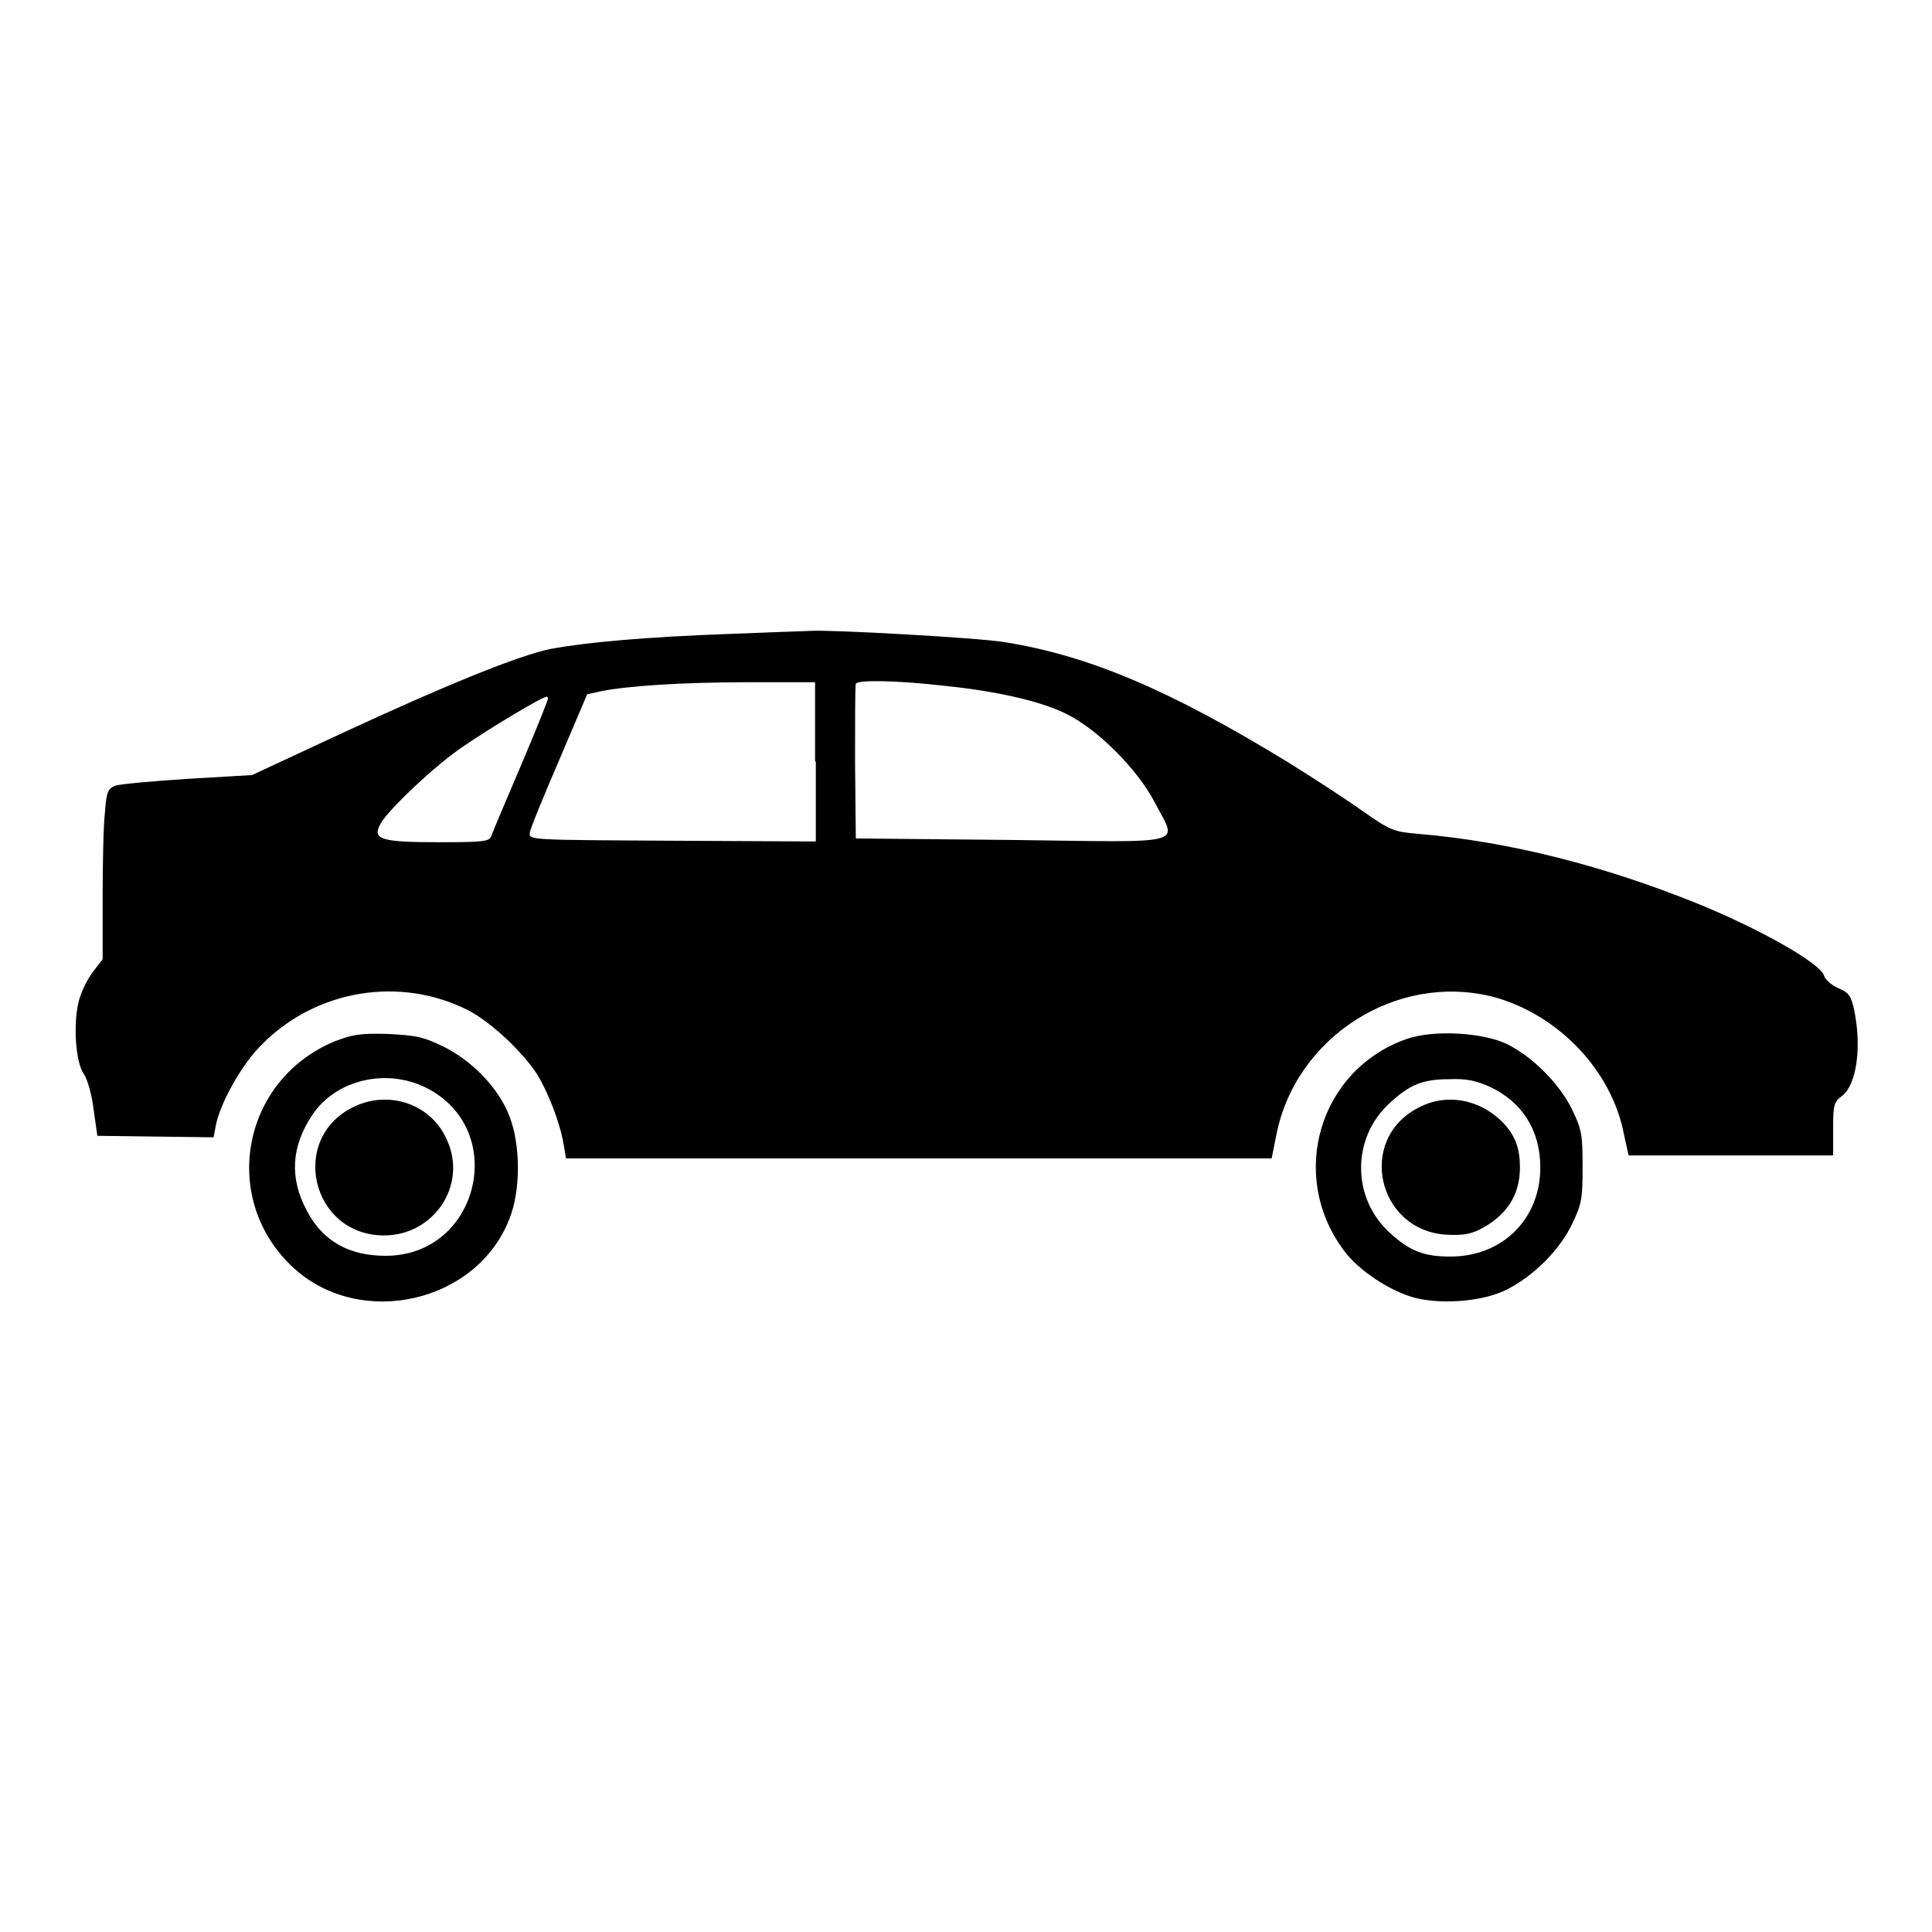
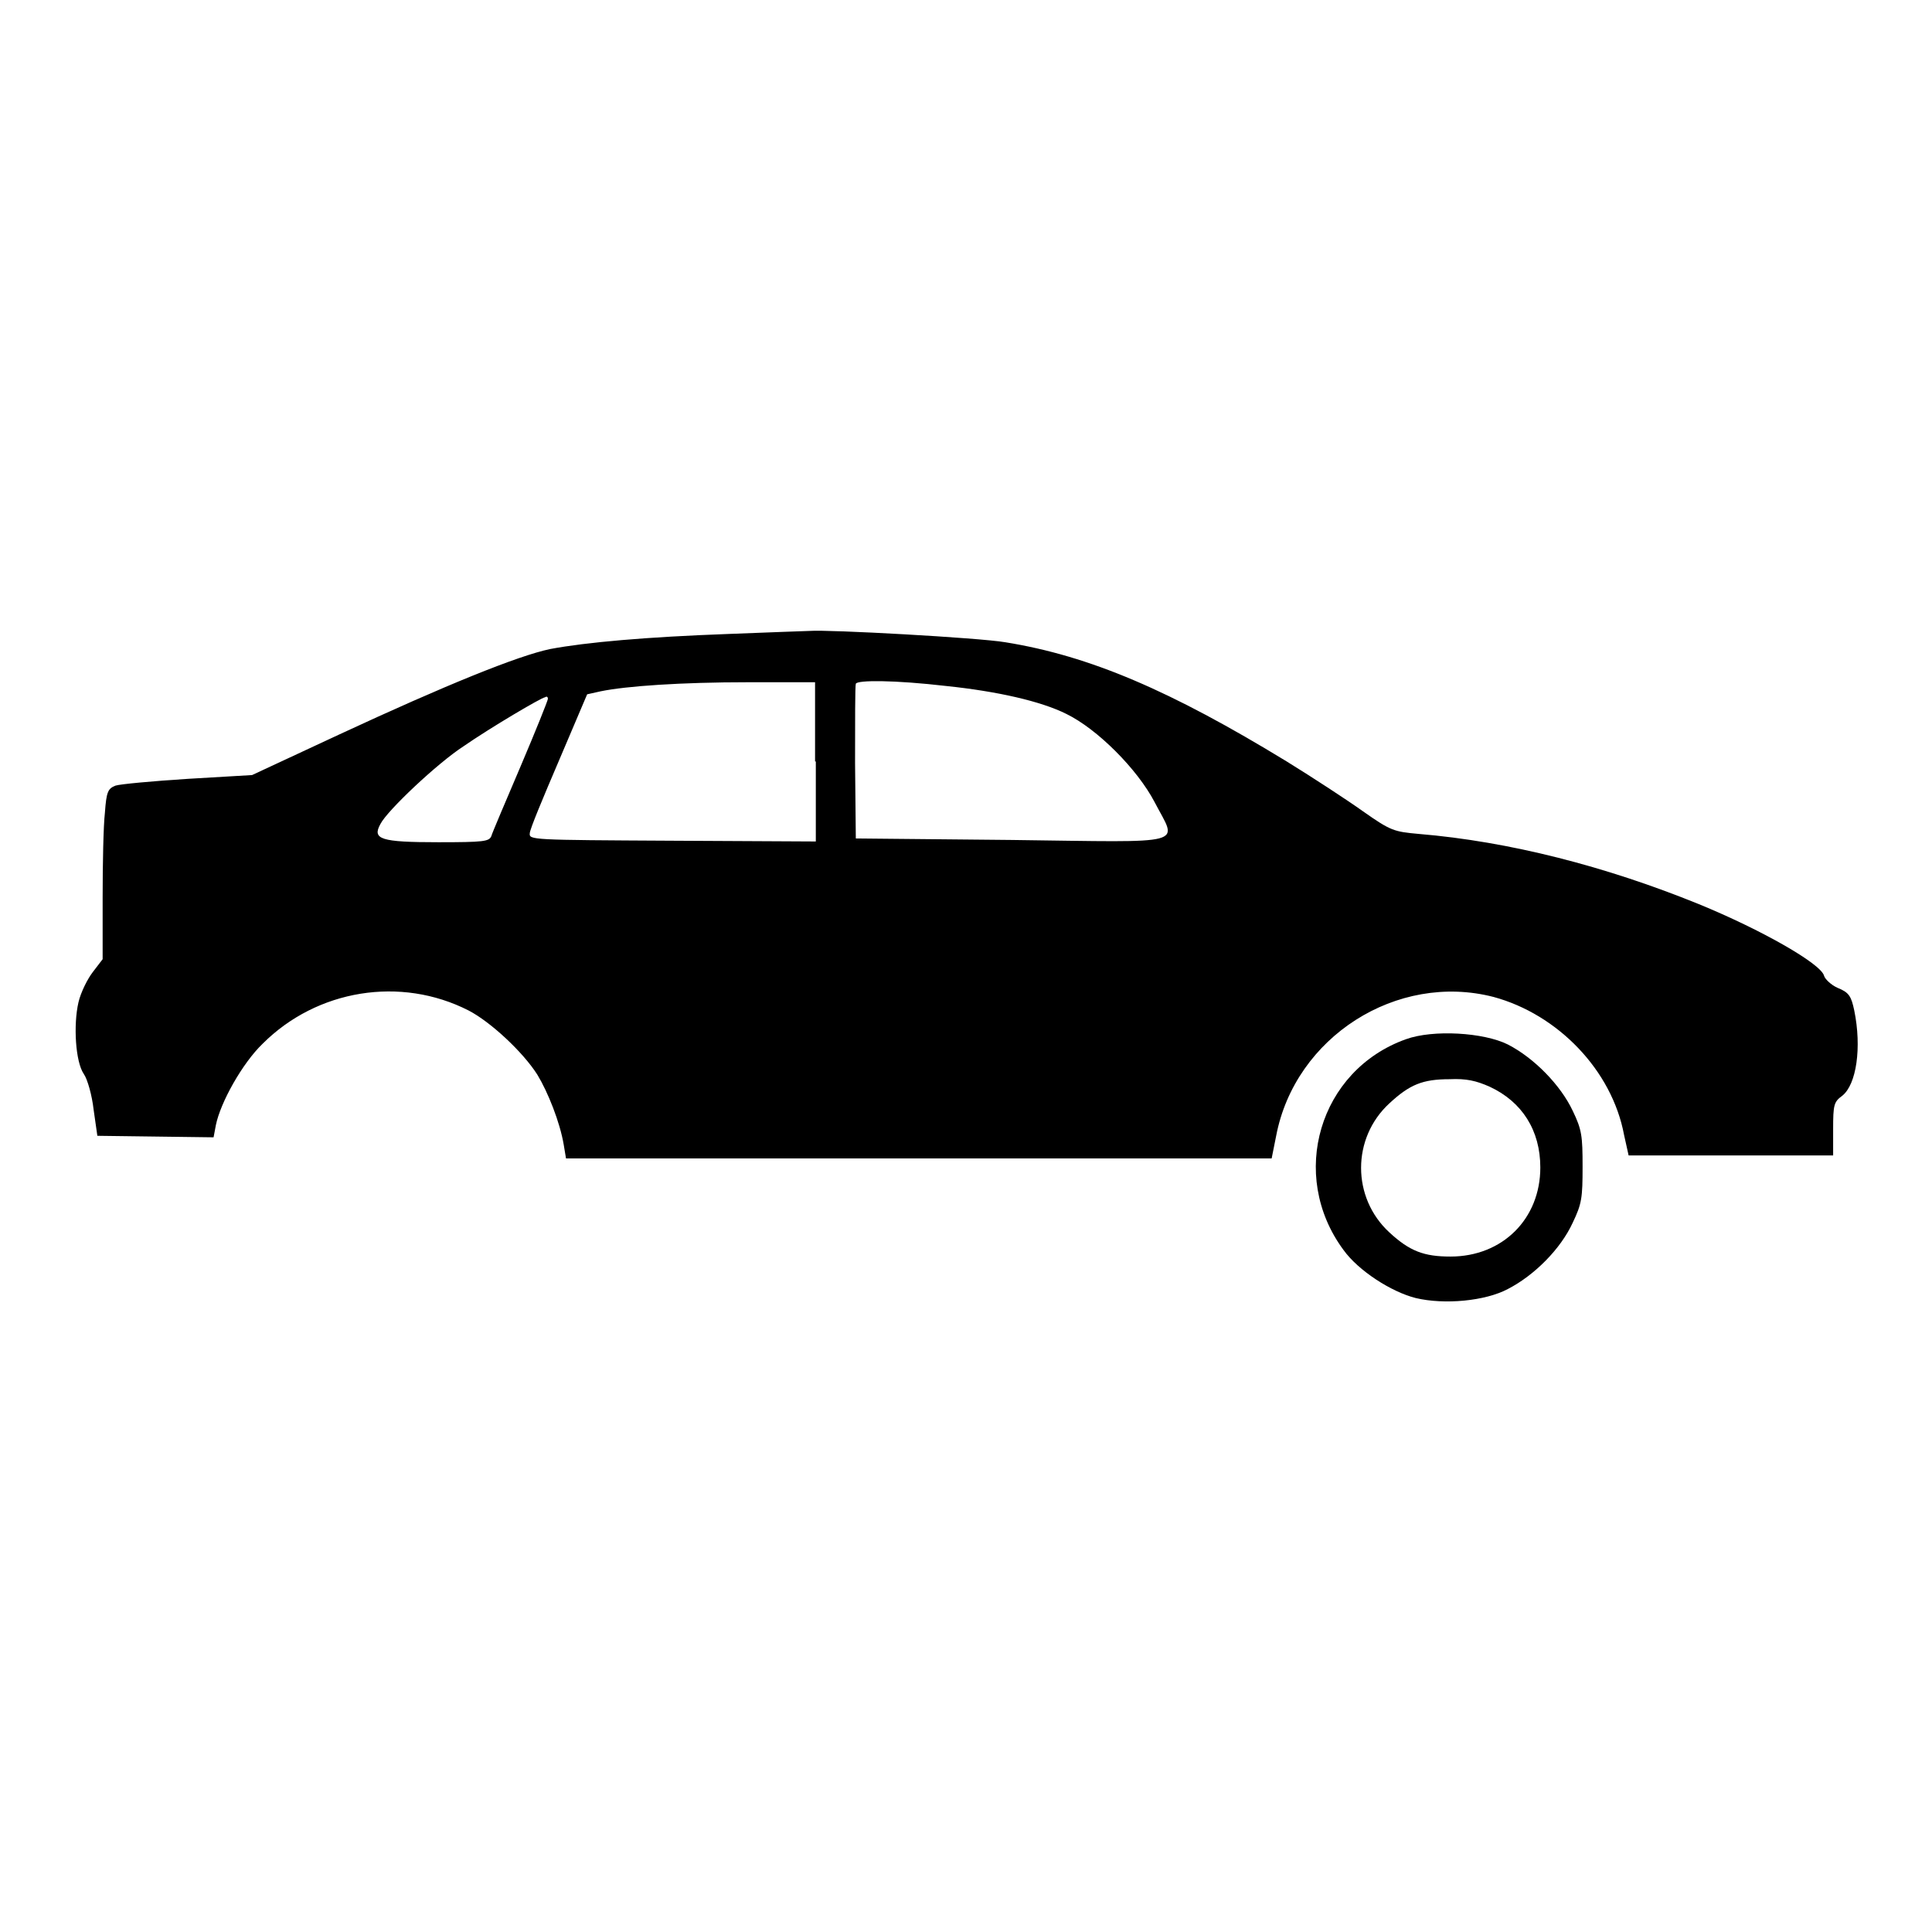
<svg xmlns="http://www.w3.org/2000/svg" version="1.1" x="0px" y="0px" viewBox="0 0 256 256" enable-background="new 0 0 256 256" xml:space="preserve">
  <g>
    <g>
      <g>
        <path fill="#000000" d="M96.6,84c-11,0.4-18.9,1.1-23.7,2c-4.3,0.9-13.9,4.8-27.9,11.3l-11.6,5.4l-8.5,0.5c-4.7,0.3-9,0.7-9.6,0.9c-1,0.4-1.2,0.8-1.4,3.6c-0.2,1.7-0.3,6.8-0.3,11.3v8.1l-1.3,1.7c-0.7,0.9-1.6,2.7-1.9,4c-0.7,3-0.4,7.9,0.7,9.5c0.5,0.7,1.1,2.9,1.3,4.7l0.5,3.5l7.7,0.1l7.7,0.1l0.3-1.6c0.6-3,3.5-8.2,6.2-10.8c7.2-7.2,18.3-9,27.3-4.4c2.9,1.5,7.2,5.5,9.1,8.5c1.4,2.3,3,6.3,3.5,9.3l0.3,1.8h46.7h46.8l0.6-3c2.5-13.1,16-21.7,28.8-18.4c8.5,2.3,15.7,9.7,17.3,18.3l0.6,2.7h13.5h13.6v-3.5c0-3.2,0.1-3.6,1.2-4.4c1.9-1.5,2.6-6.4,1.6-11.3c-0.4-1.9-0.7-2.4-2.2-3c-0.9-0.4-1.7-1.2-1.8-1.6c-0.4-1.6-8.3-6.1-16.6-9.5c-12.3-5-25.1-8.3-37.1-9.3c-3.3-0.3-3.7-0.4-7.4-3c-2.1-1.5-6.7-4.5-10.1-6.6c-15.4-9.4-26.1-14-37.3-15.8c-3.5-0.6-23.5-1.7-25.9-1.5C106.8,83.6,102,83.8,96.6,84z M125.4,90.9c6.7,0.7,12.5,2,15.9,3.7c4.1,2,9.4,7.3,11.7,11.7c3,5.8,4.9,5.3-18.9,5l-20.7-0.2l-0.1-10c0-5.5,0-10.2,0.1-10.5C113.6,90.1,118.5,90.1,125.4,90.9z M108.1,100.9v10.6l-19-0.1c-18.8-0.1-19-0.1-18.9-1c0-0.5,1.8-4.8,3.9-9.7l3.7-8.7l1.8-0.4c3.4-0.7,10.7-1.2,19.5-1.2l8.9,0V100.9z M72.6,92.6c0,0.2-1.6,4.2-3.6,8.9c-2,4.7-3.8,8.9-3.9,9.3c-0.3,0.7-1,0.8-7,0.8c-7.7,0-8.8-0.4-7.7-2.4c0.9-1.8,7.6-8.1,11-10.3c3.6-2.5,10.4-6.5,10.8-6.5C72.5,92.2,72.6,92.4,72.6,92.6z" />
-         <path fill="#000000" d="M44.3,138c-12.4,5.2-15.2,21.1-5.3,30.1c8.9,8,24.2,4.5,28.5-6.6c1.5-3.7,1.5-9.8,0-13.6c-1.4-3.7-4.9-7.3-8.7-9.2c-2.7-1.3-3.5-1.5-7.5-1.7C47.6,136.9,46.7,137.1,44.3,138z M56.4,144.1c11.1,5.5,7.1,22.3-5.3,22.3c-4.8,0-8.3-1.9-10.4-5.9c-2.4-4.4-2.1-8.6,0.7-12.8C44.5,143.1,51.1,141.5,56.4,144.1z" />
-         <path fill="#000000" d="M47,146.6c-8.8,4.1-5.8,17.1,3.9,17.1c6.6,0,11.1-6.7,8.3-12.7C57.2,146.4,51.7,144.4,47,146.6z" />
        <path fill="#000000" d="M186.3,137.7c-11.5,4.1-15.6,18-8.3,27.9c2,2.8,6.4,5.6,9.6,6.4c3.8,0.9,9.2,0.4,12.2-1.2c3.5-1.8,7-5.3,8.6-8.8c1.2-2.5,1.3-3.3,1.3-7.4c0-4.1-0.1-4.9-1.3-7.4c-1.6-3.4-5.1-7-8.6-8.8C196.6,136.8,189.9,136.4,186.3,137.7z M197.4,144c4.3,2,6.7,5.8,6.7,10.7c0,6.8-5,11.8-11.9,11.8c-3.5,0-5.4-0.7-8.1-3.2c-5-4.6-5-12.5,0-17.1c2.7-2.5,4.4-3.2,8-3.2C194.3,142.9,195.6,143.2,197.4,144z" />
-         <path fill="#000000" d="M187.9,146.8c-8.1,4.2-5.4,16.2,3.7,16.8c2,0.1,3.1,0,4.5-0.7c3.5-1.8,5.3-4.5,5.3-8.2c0-2.5-0.6-4.2-2.2-5.9C196.1,145.6,191.6,144.8,187.9,146.8z" />
      </g>
    </g>
  </g>
</svg>